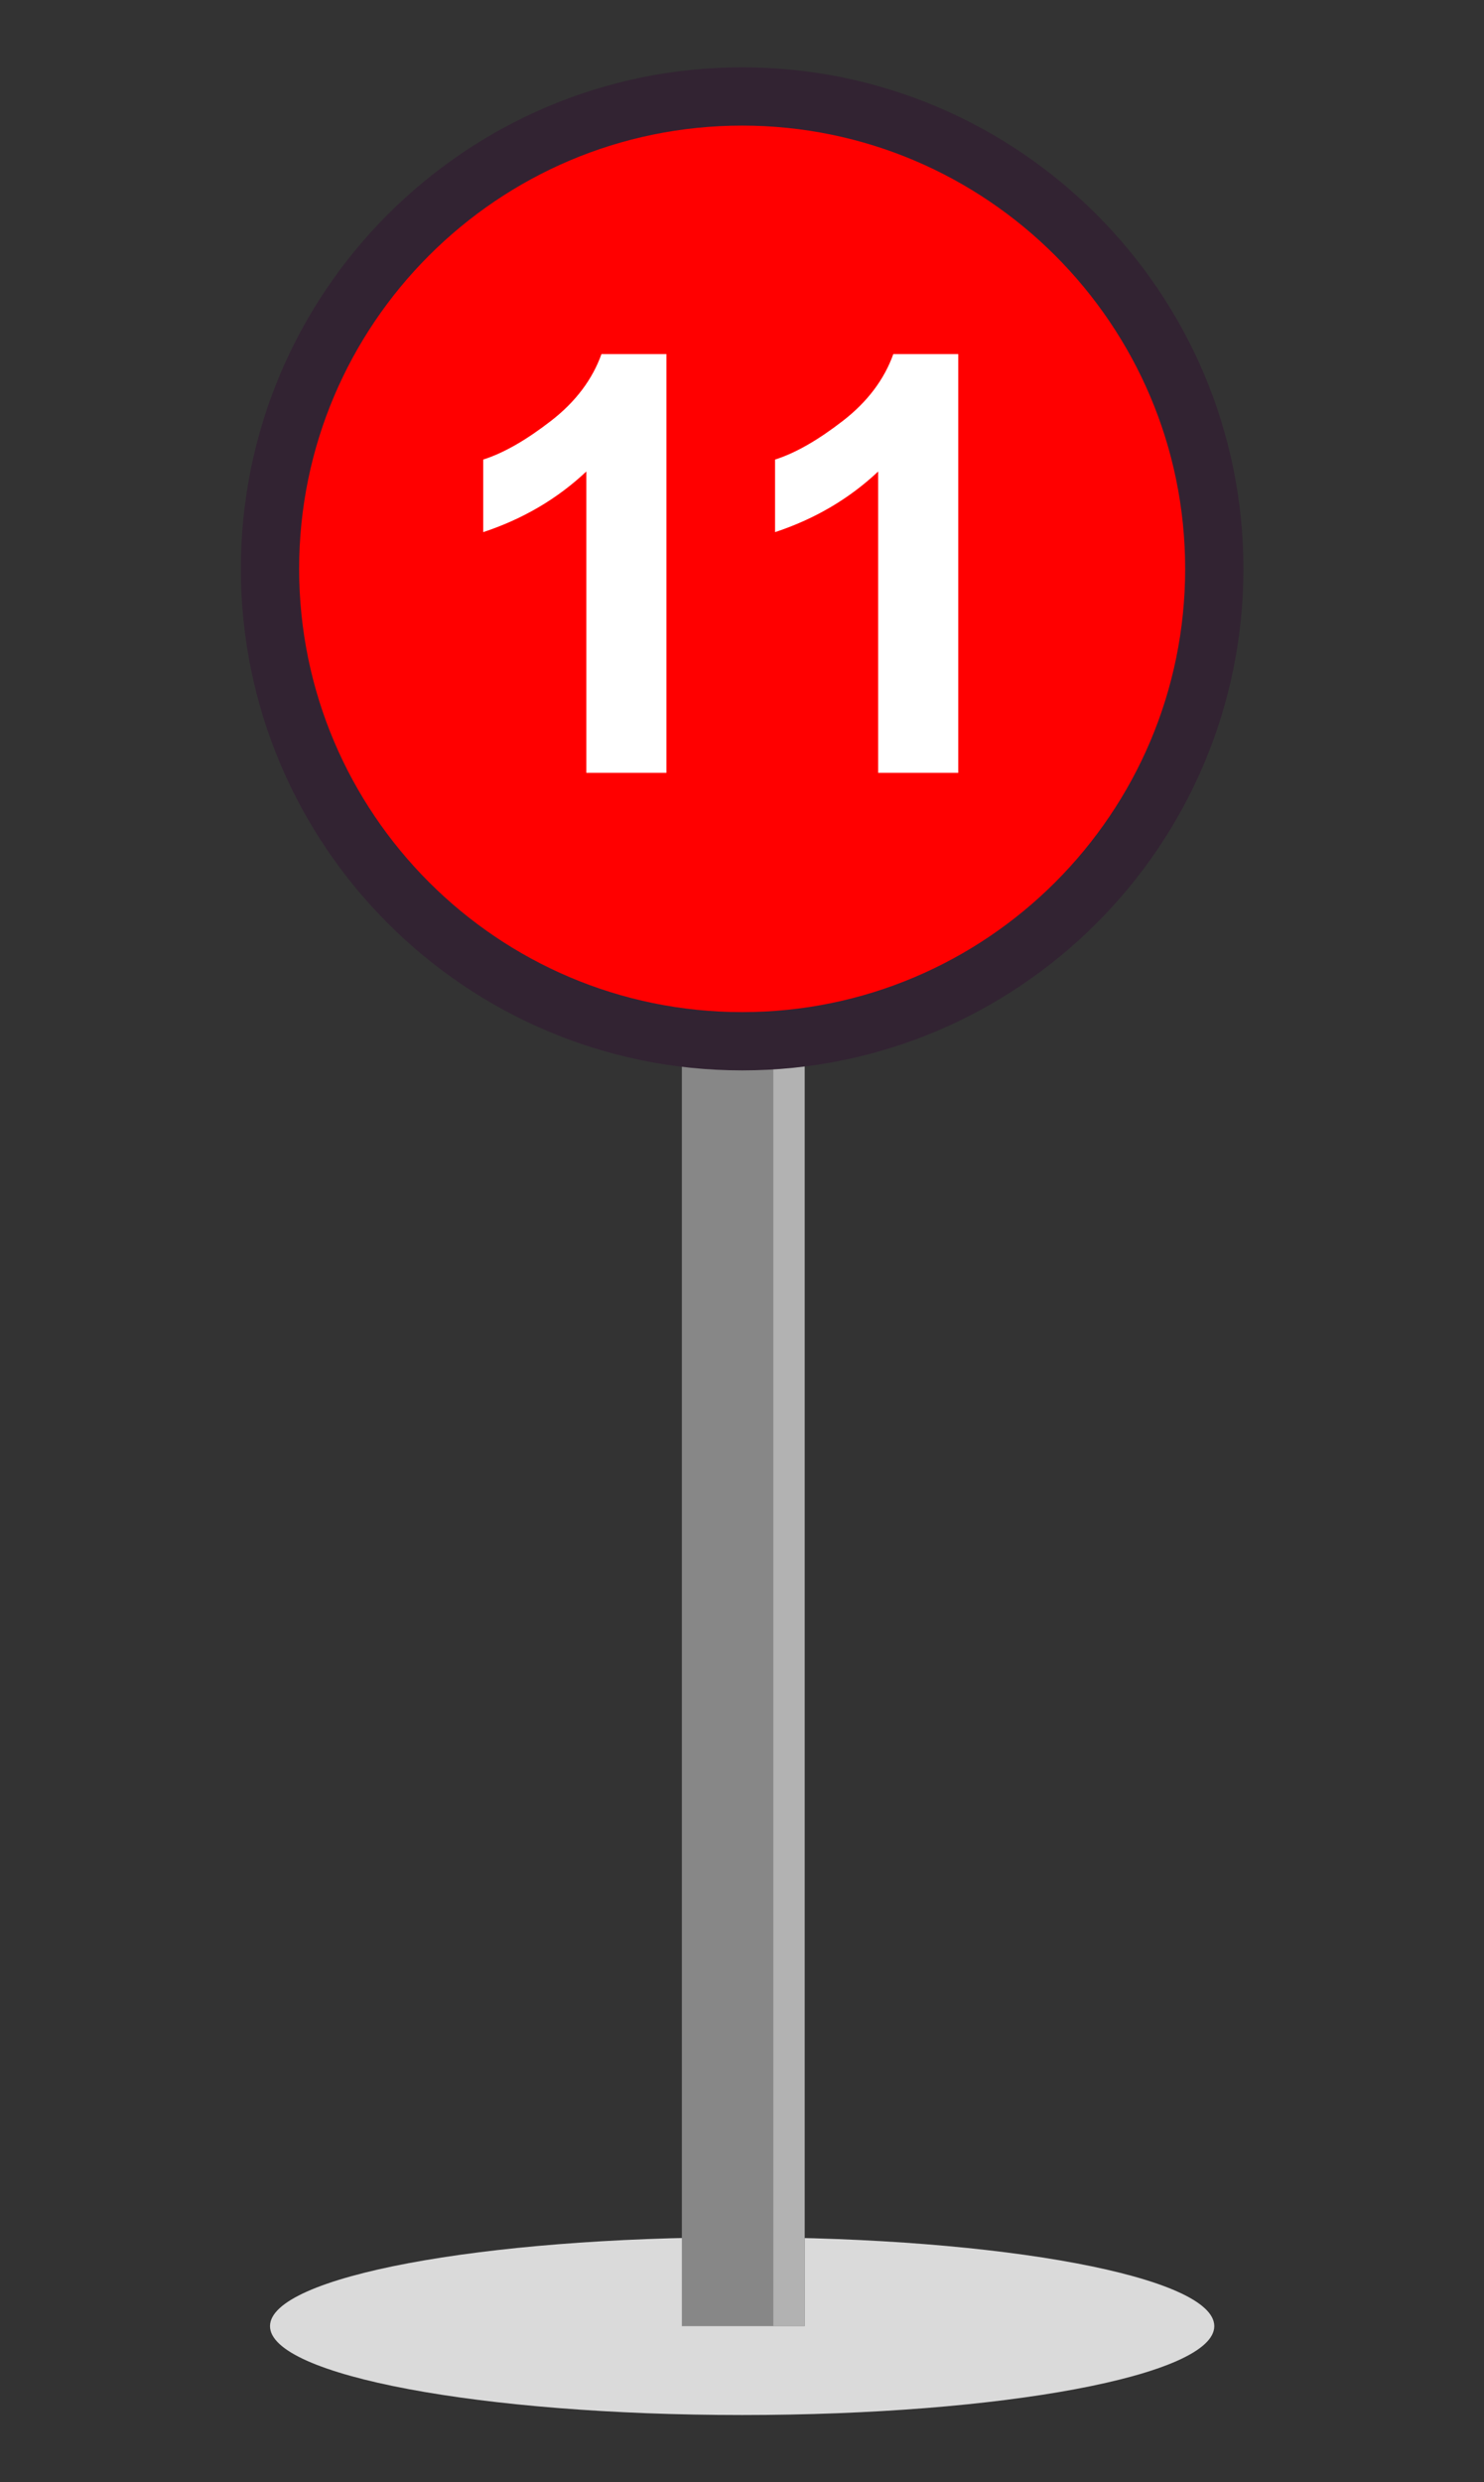
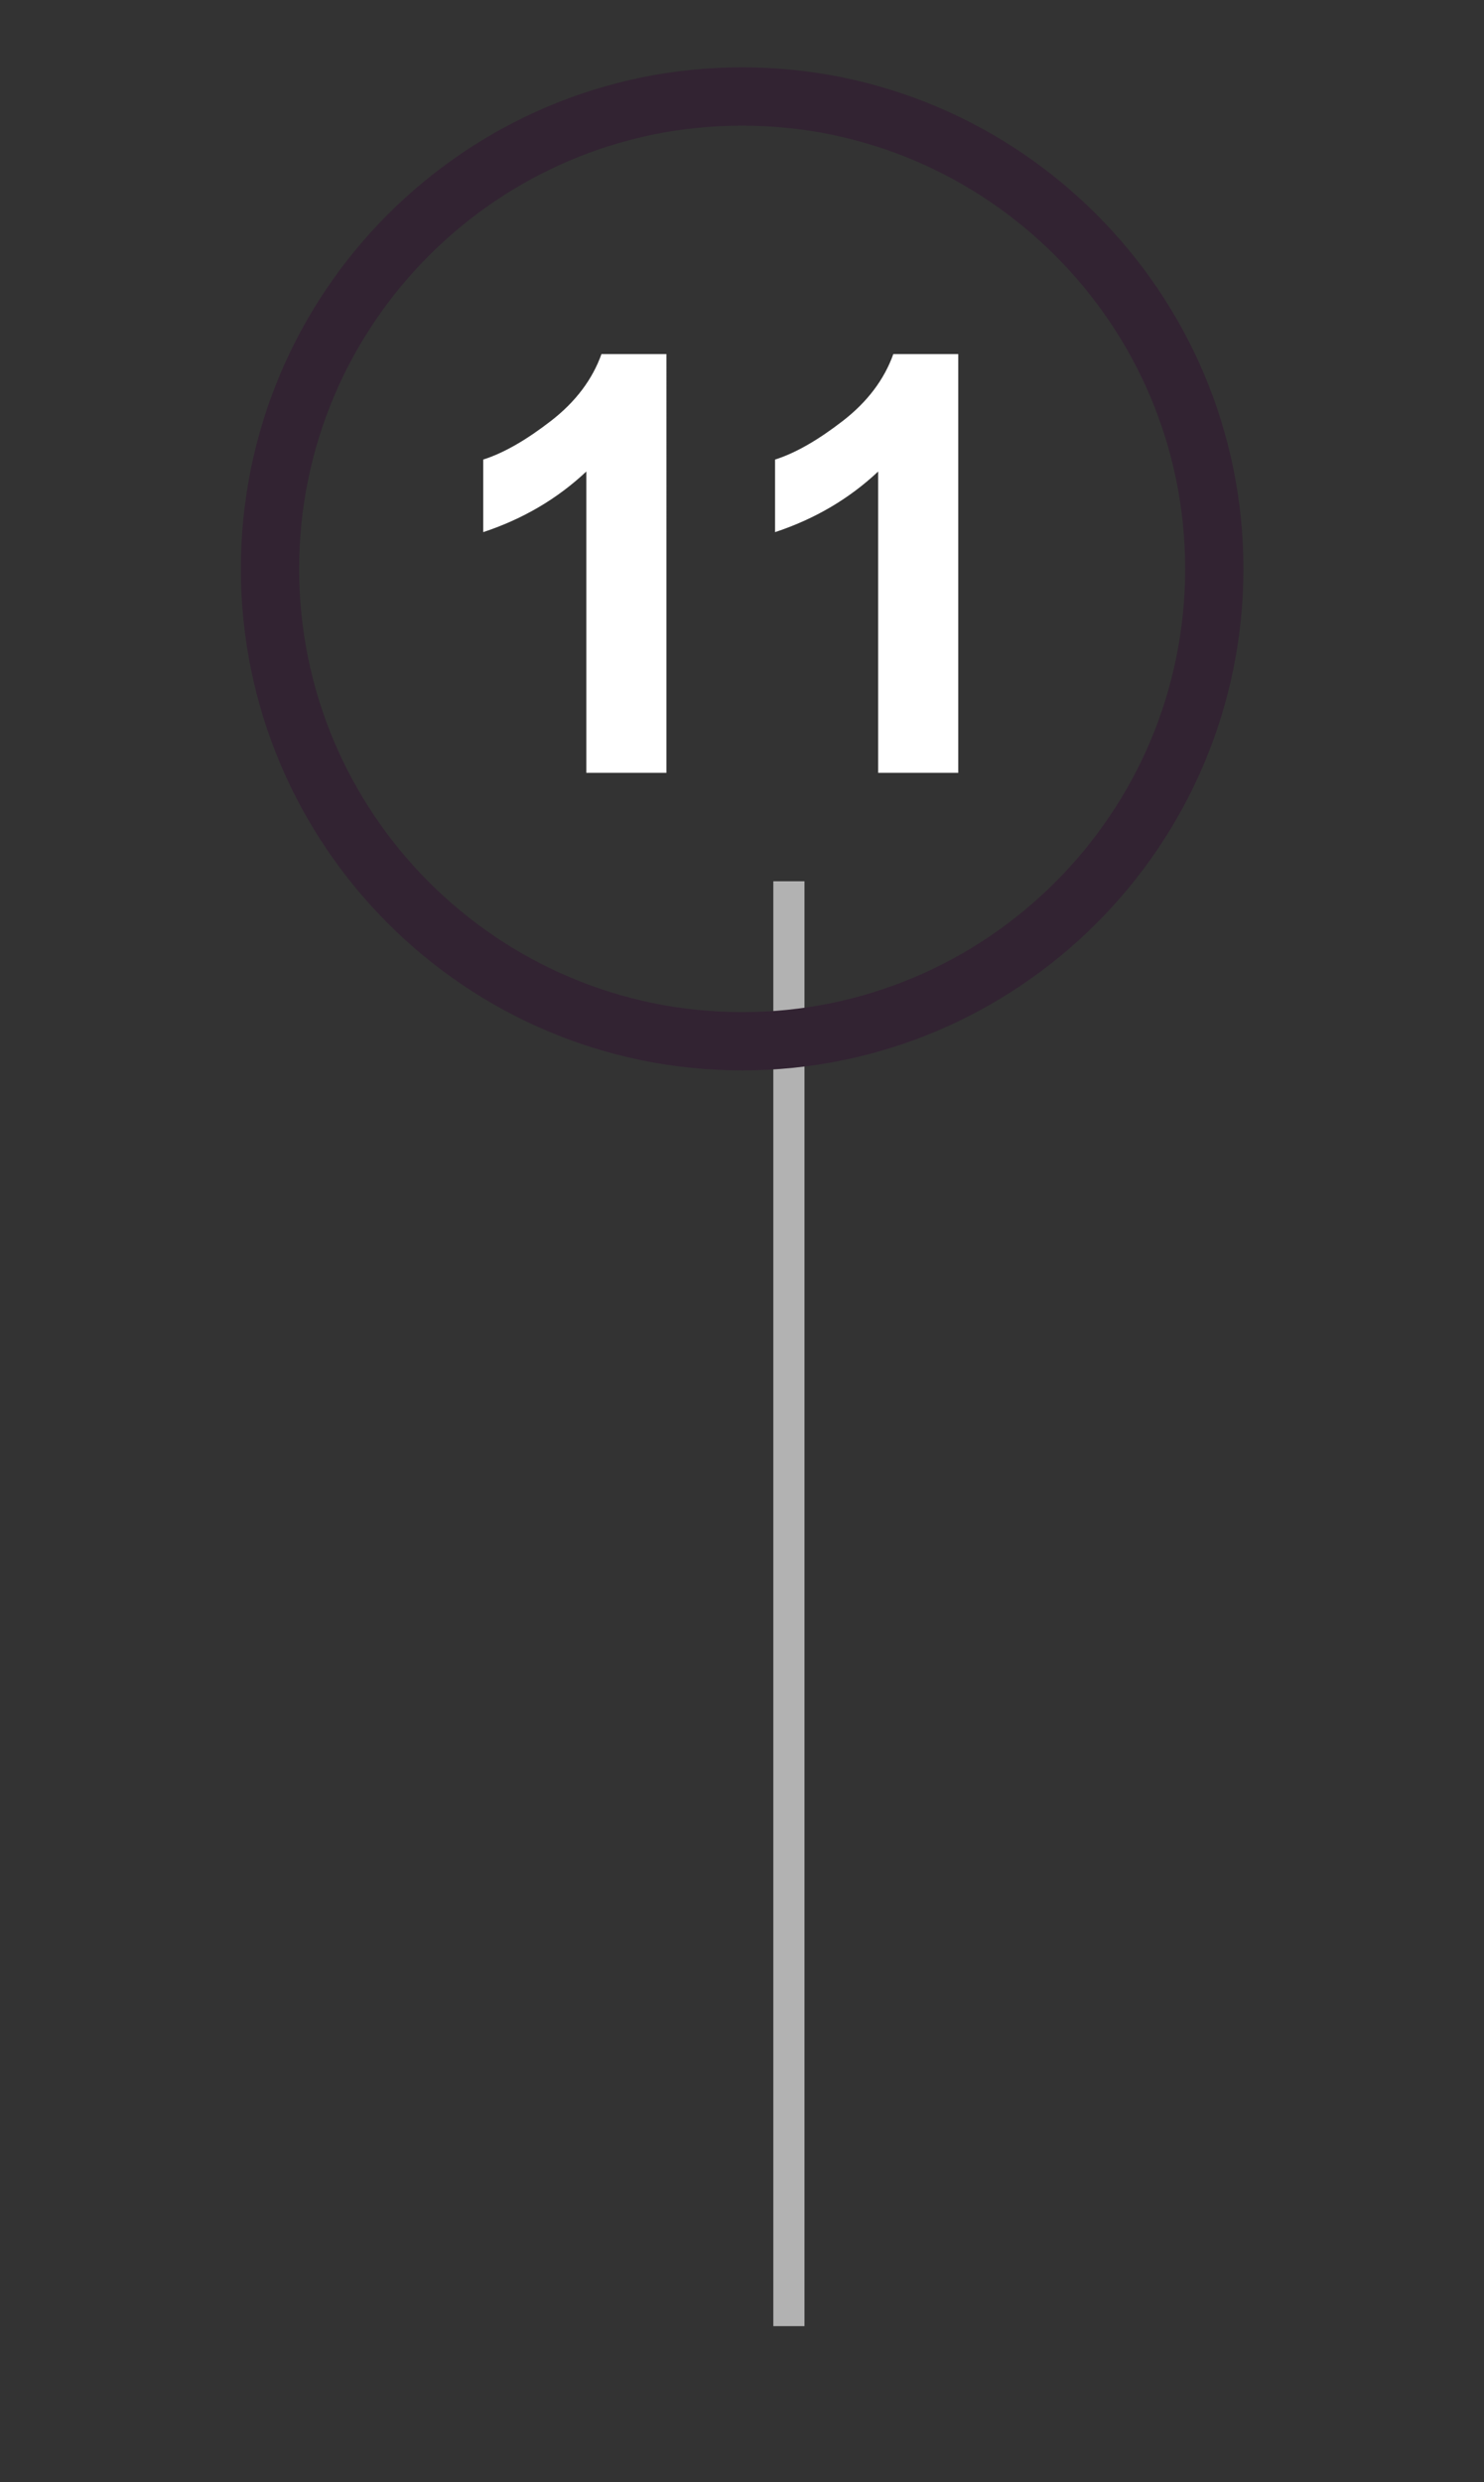
<svg xmlns="http://www.w3.org/2000/svg" version="1.1" id="Layer_1" x="0px" y="0px" viewBox="0 0 50.95 85.17" style="enable-background:new 0 0 50.95 85.17;" xml:space="preserve">
  <rect x="0" y="0" width="50.95" height="85.17" fill="#333333" stroke="none" />
  <style type="text/css">.st0{fill:#DADADA;}.st1{fill:#878787;}.st2{fill:#B2B2B2;}.st3{fill:#FF0000;}.st4{fill:#322332;}.st5{fill:#FFFFFF;}</style>
  <g>
    <g>
-       <path class="st0" d="M25.48,82.87c8.95,0,16.21-1.36,16.21-3.05s-7.26-3.05-16.21-3.05S9.27,78.13,9.27,79.82S16.52,82.87,25.48,82.87" />
-     </g>
+       </g>
  </g>
  <g>
-     <rect x="23.41" y="30.24" class="st1" width="4.22" height="49.58" />
-   </g>
+     </g>
  <g>
    <rect x="26.55" y="30.24" class="st2" width="1.07" height="49.58" />
  </g>
  <g>
    <g>
-       <path class="st3" d="M25.48,35.73c8.95,0,16.21-7.26,16.21-16.21c0-8.95-7.26-16.21-16.21-16.21S9.27,10.56,9.27,19.52C9.27,28.47,16.52,35.73,25.48,35.73" />
-     </g>
+       </g>
    <g>
      <path class="st4" d="M25.48,36.73c-9.49,0-17.21-7.72-17.21-17.21c0-9.49,7.72-17.21,17.21-17.21s17.21,7.72,17.21,17.21C42.69,29.01,34.97,36.73,25.48,36.73z M25.48,4.31c-8.39,0-15.21,6.82-15.21,15.21c0,8.39,6.82,15.21,15.21,15.21s15.21-6.82,15.21-15.21C40.69,11.13,33.86,4.31,25.48,4.31z" />
    </g>
  </g>
  <g>
    <path class="st5" d="M22.87,26.52h-2.74V16.18c-1,0.94-2.18,1.63-3.54,2.08v-2.49c0.72-0.23,1.49-0.68,2.33-1.33s1.42-1.42,1.73-2.29h2.23V26.52z" />
    <path class="st5" d="M32.89,26.52h-2.74V16.18c-1,0.94-2.18,1.63-3.54,2.08v-2.49c0.72-0.23,1.49-0.68,2.33-1.33s1.42-1.42,1.73-2.29h2.23V26.52z" />
  </g>
</svg>